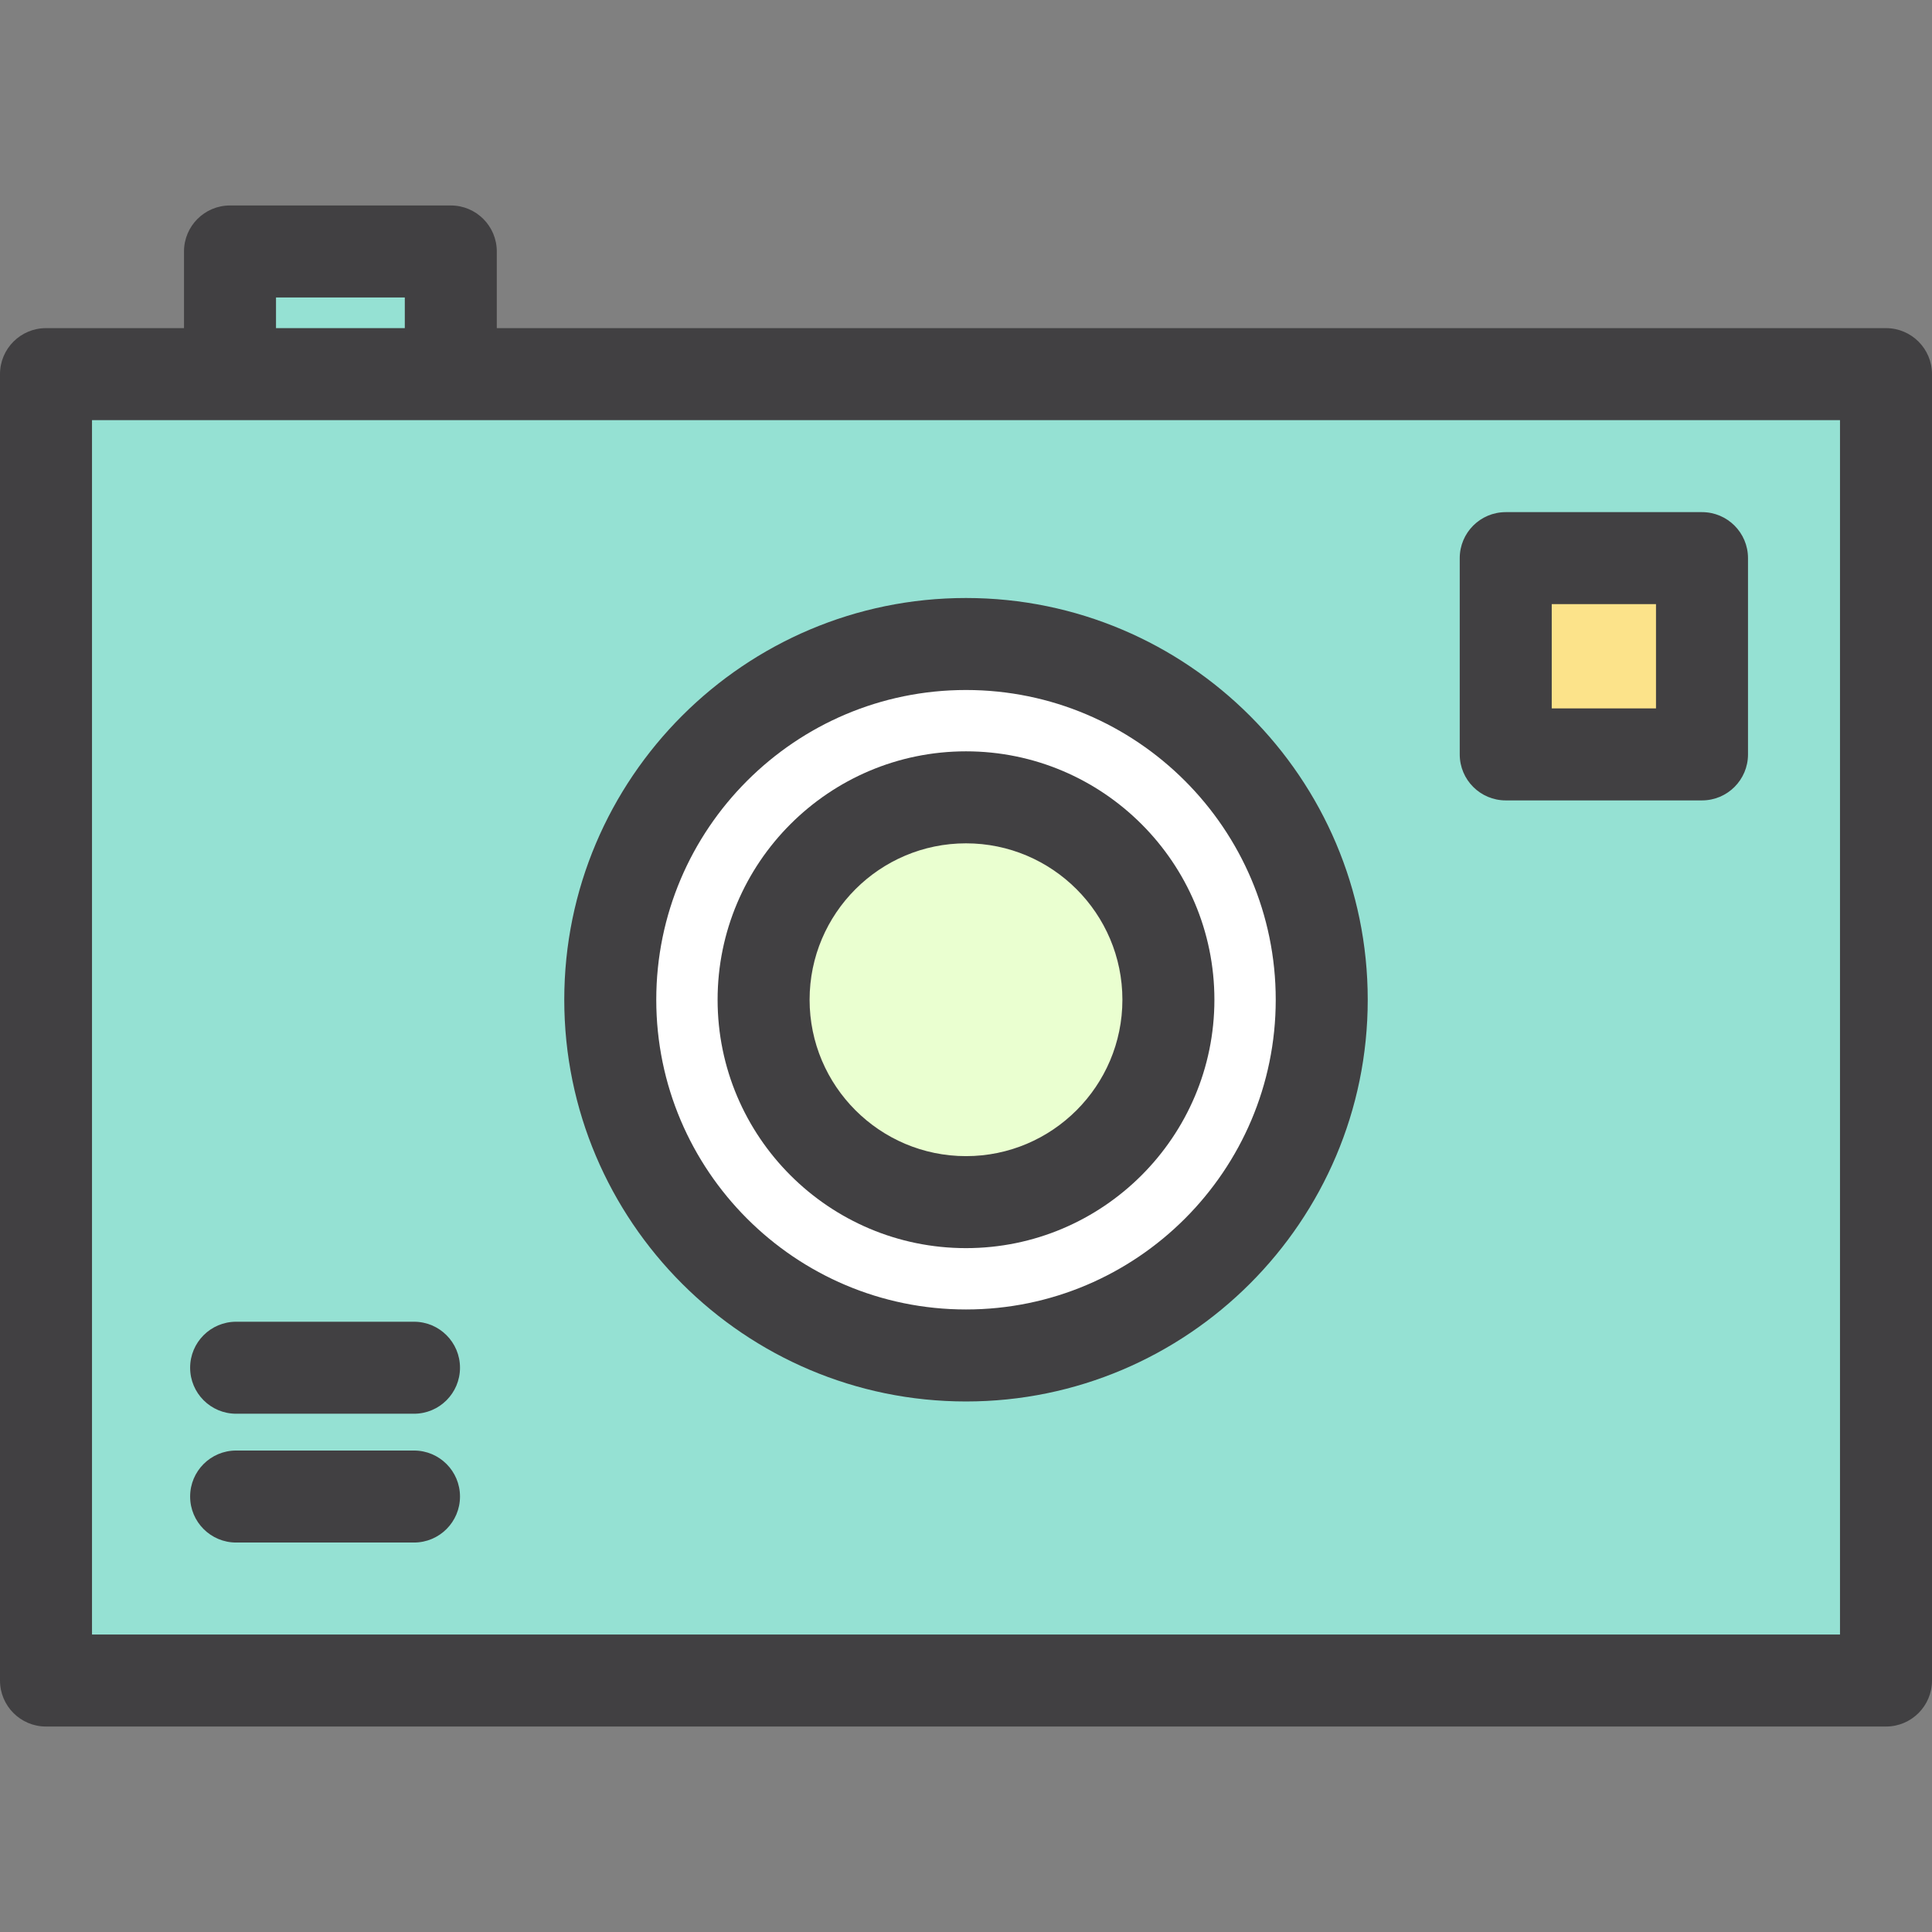
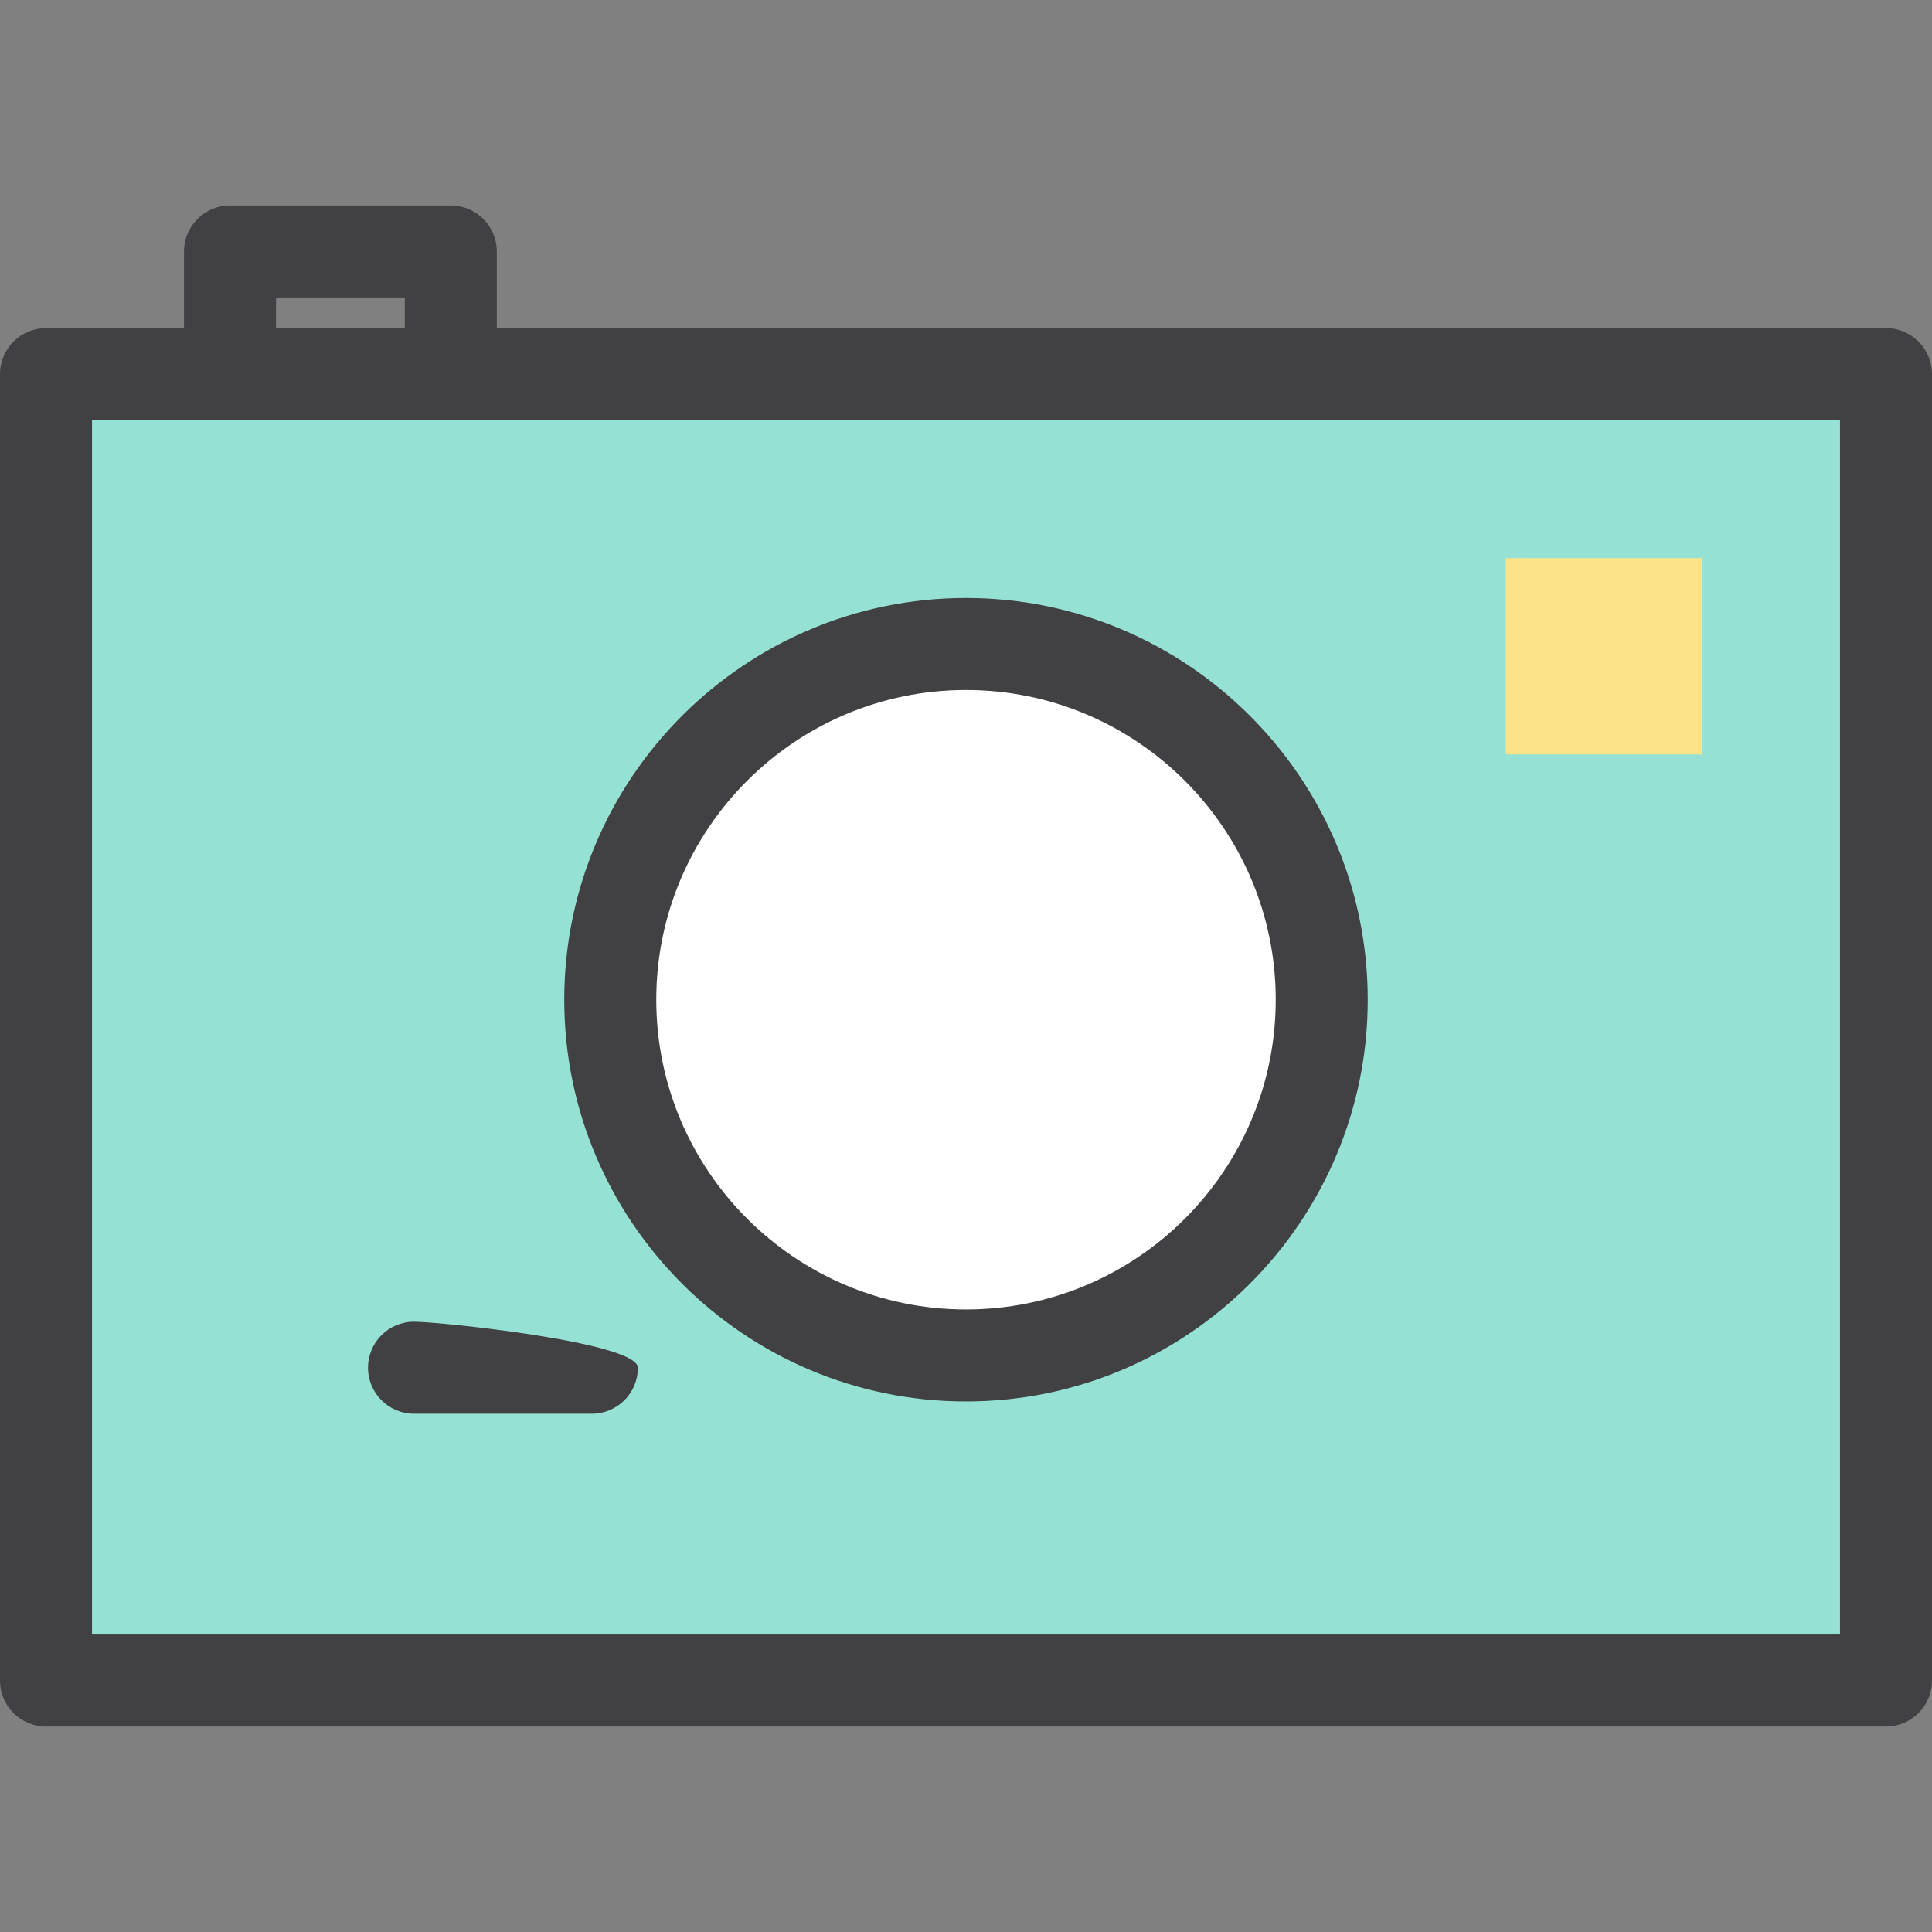
<svg xmlns="http://www.w3.org/2000/svg" version="1.1" id="Layer_1" x="0px" y="0px" viewBox="0 0 315 315" style="enable-background:new 0 0 315 315;" xml:space="preserve">
  <rect x="0" y="0" width="315" height="315" fill="#808080" stroke="none" />
  <g>
    <rect x="7.5" y="61" style="fill:#95E1D3;" width="300" height="213" />
    <circle style="fill:#FFFFFF;" cx="157.5" cy="163" r="58" />
-     <path style="fill:#EAFFD0;" d="M157.5,196c-18.196,0-33-14.804-33-33s14.804-33,33-33s33,14.804,33,33S175.696,196,157.5,196z" />
    <rect x="245.5" y="91" style="fill:#FCE38A;" width="32" height="32" />
-     <rect x="37.5" y="41" style="fill:#95E1D3;" width="36" height="20" />
    <g>
      <path style="fill:#414042;" d="M307.5,53.5H81V41c0-4.142-3.357-7.5-7.5-7.5h-36c-4.143,0-7.5,3.358-7.5,7.5v12.5H7.5    C3.357,53.5,0,56.858,0,61v213c0,4.142,3.357,7.5,7.5,7.5h300c4.143,0,7.5-3.358,7.5-7.5V61C315,56.858,311.643,53.5,307.5,53.5z     M45,48.5h21v5H45V48.5z M300,266.5H15v-198h22.5h36H300V266.5z" />
      <path style="fill:#414042;" d="M157.5,228.5c36.117,0,65.5-29.383,65.5-65.5s-29.383-65.5-65.5-65.5S92,126.883,92,163    S121.383,228.5,157.5,228.5z M157.5,112.5c27.846,0,50.5,22.654,50.5,50.5s-22.654,50.5-50.5,50.5S107,190.846,107,163    S129.654,112.5,157.5,112.5z" />
-       <path style="fill:#414042;" d="M157.5,203.5c22.332,0,40.5-18.169,40.5-40.5s-18.168-40.5-40.5-40.5S117,140.669,117,163    S135.168,203.5,157.5,203.5z M157.5,137.5c14.061,0,25.5,11.439,25.5,25.5s-11.439,25.5-25.5,25.5S132,177.061,132,163    S143.439,137.5,157.5,137.5z" />
-       <path style="fill:#414042;" d="M245.5,130.5h32c4.143,0,7.5-3.358,7.5-7.5V91c0-4.142-3.357-7.5-7.5-7.5h-32    c-4.143,0-7.5,3.358-7.5,7.5v32C238,127.142,241.357,130.5,245.5,130.5z M253,98.5h17v17h-17V98.5z" />
-       <path style="fill:#414042;" d="M67.5,215.5h-29c-4.143,0-7.5,3.358-7.5,7.5s3.357,7.5,7.5,7.5h29c4.143,0,7.5-3.358,7.5-7.5    S71.643,215.5,67.5,215.5z" />
-       <path style="fill:#414042;" d="M67.5,236.5h-29c-4.143,0-7.5,3.358-7.5,7.5s3.357,7.5,7.5,7.5h29c4.143,0,7.5-3.358,7.5-7.5    S71.643,236.5,67.5,236.5z" />
+       <path style="fill:#414042;" d="M67.5,215.5c-4.143,0-7.5,3.358-7.5,7.5s3.357,7.5,7.5,7.5h29c4.143,0,7.5-3.358,7.5-7.5    S71.643,215.5,67.5,215.5z" />
    </g>
  </g>
  <g>
</g>
  <g>
</g>
  <g>
</g>
  <g>
</g>
  <g>
</g>
  <g>
</g>
  <g>
</g>
  <g>
</g>
  <g>
</g>
  <g>
</g>
  <g>
</g>
  <g>
</g>
  <g>
</g>
  <g>
</g>
  <g>
</g>
</svg>